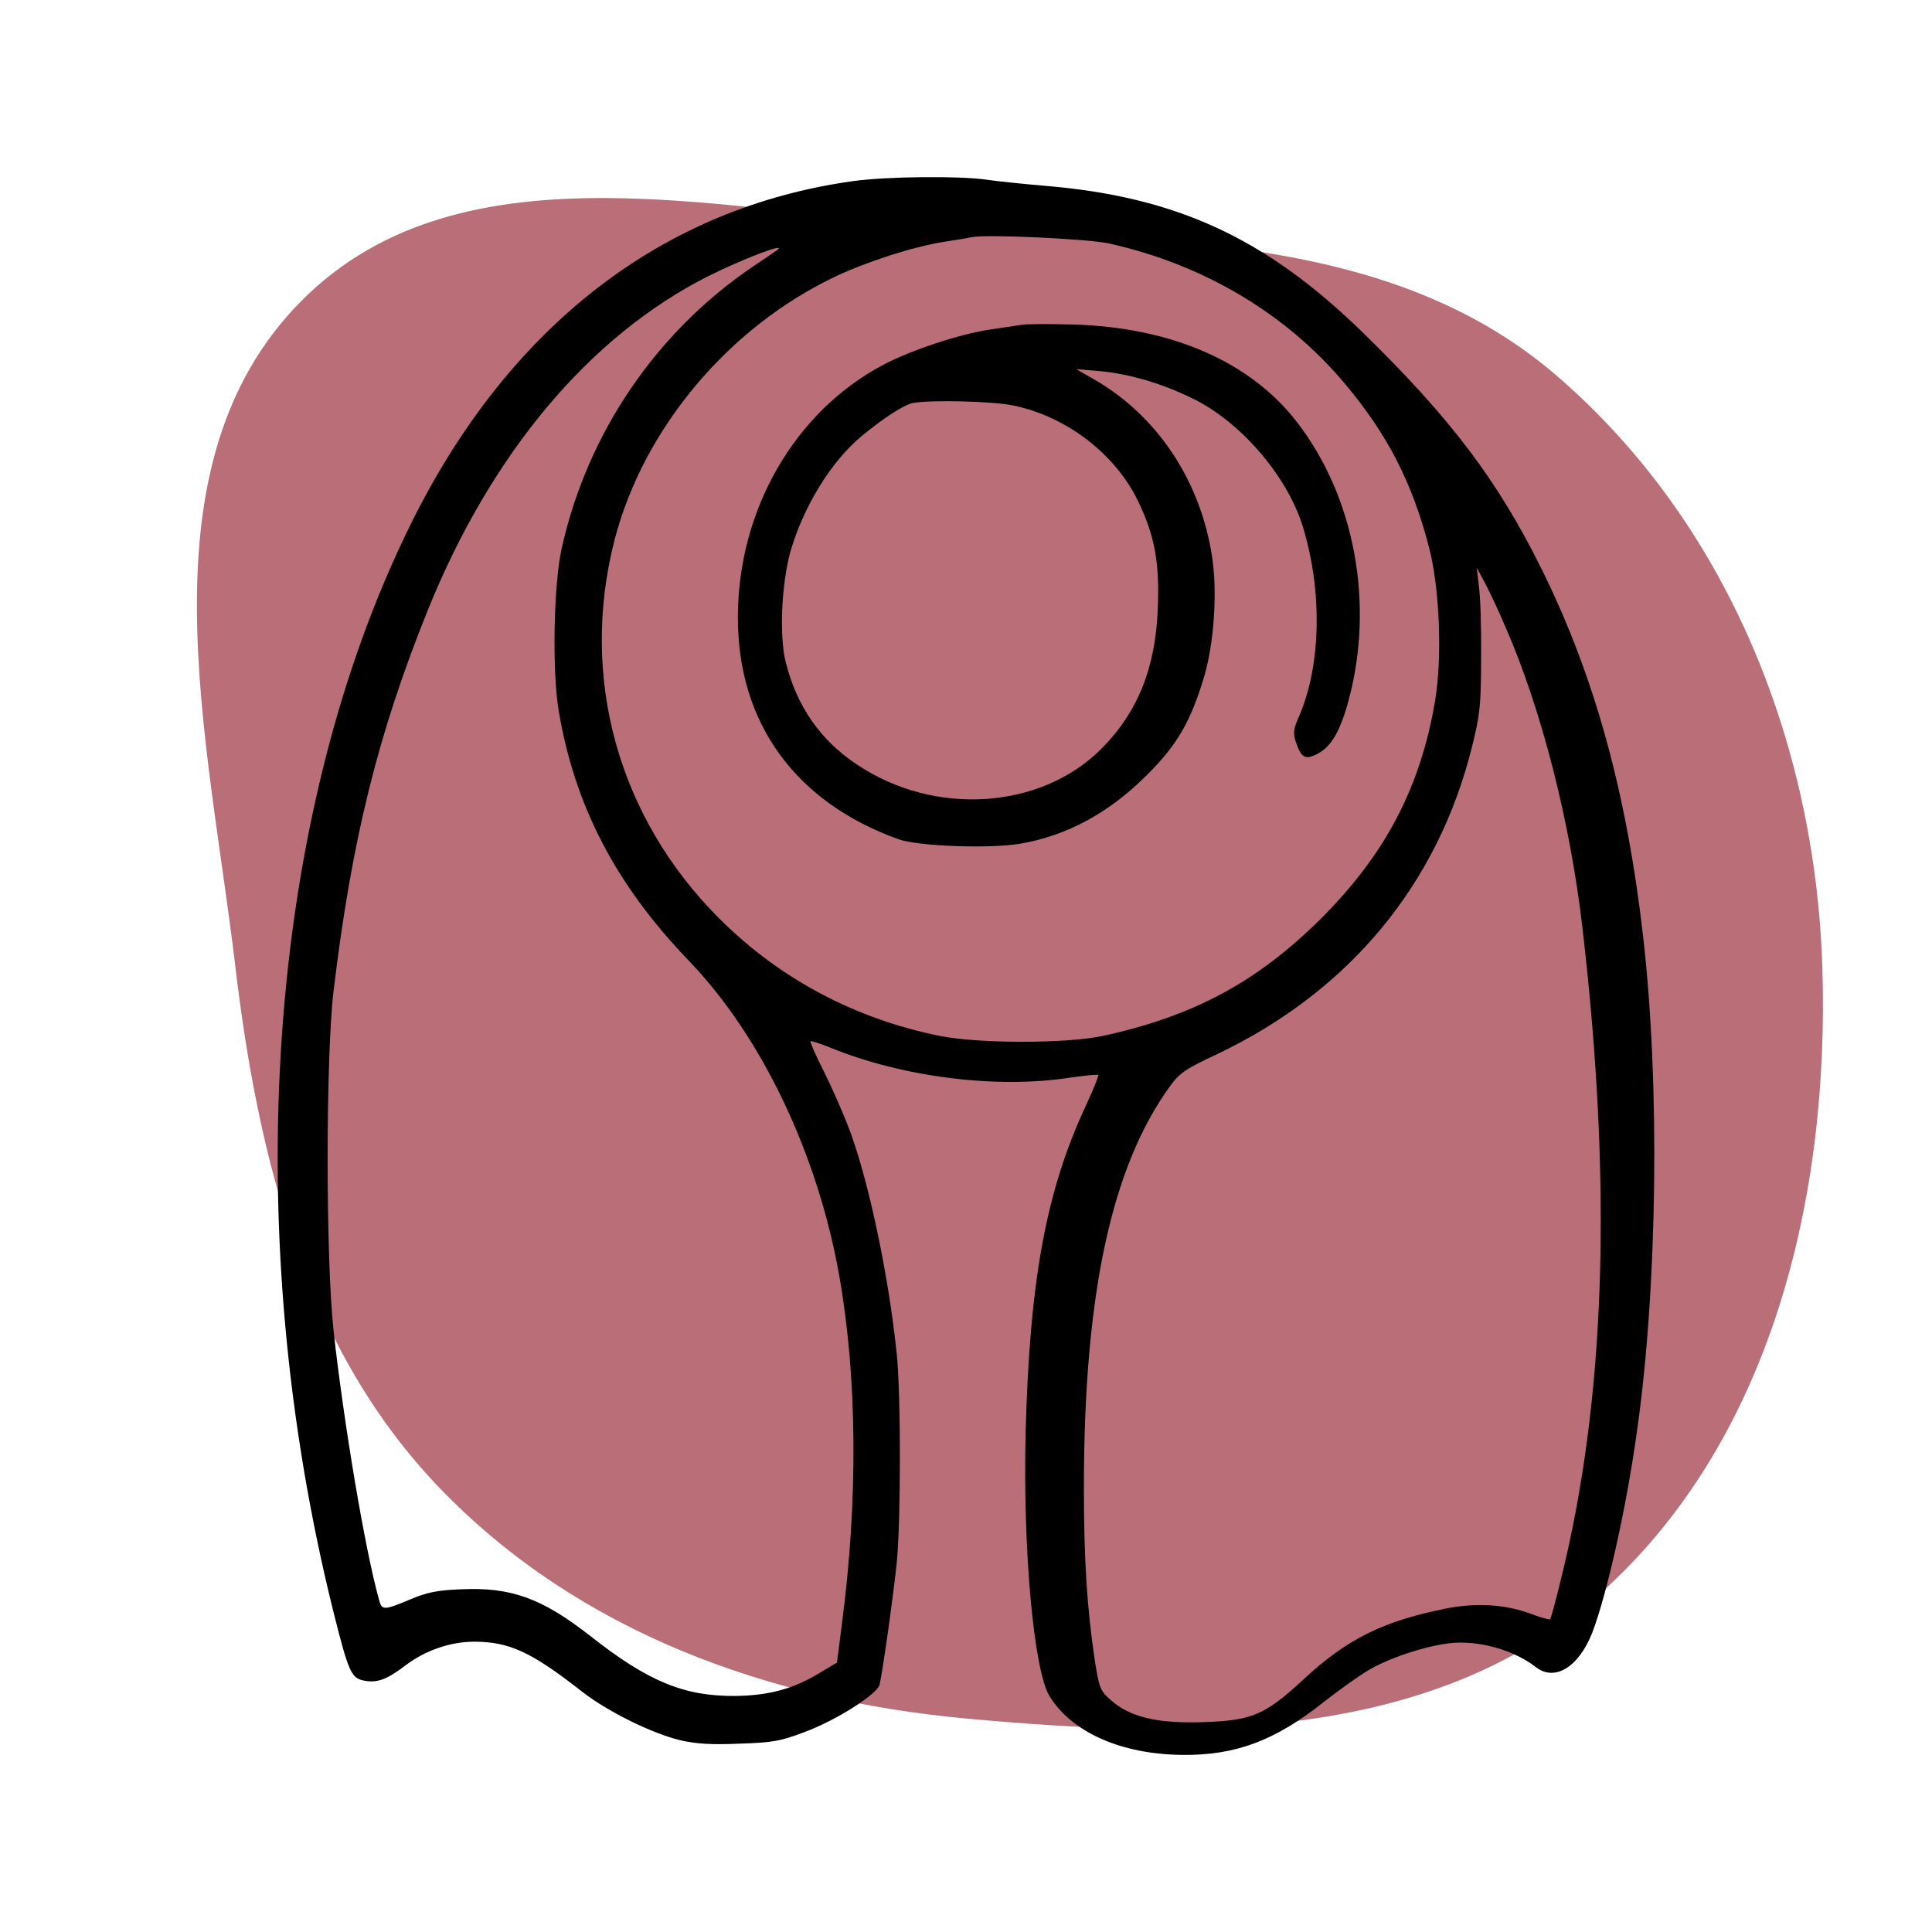
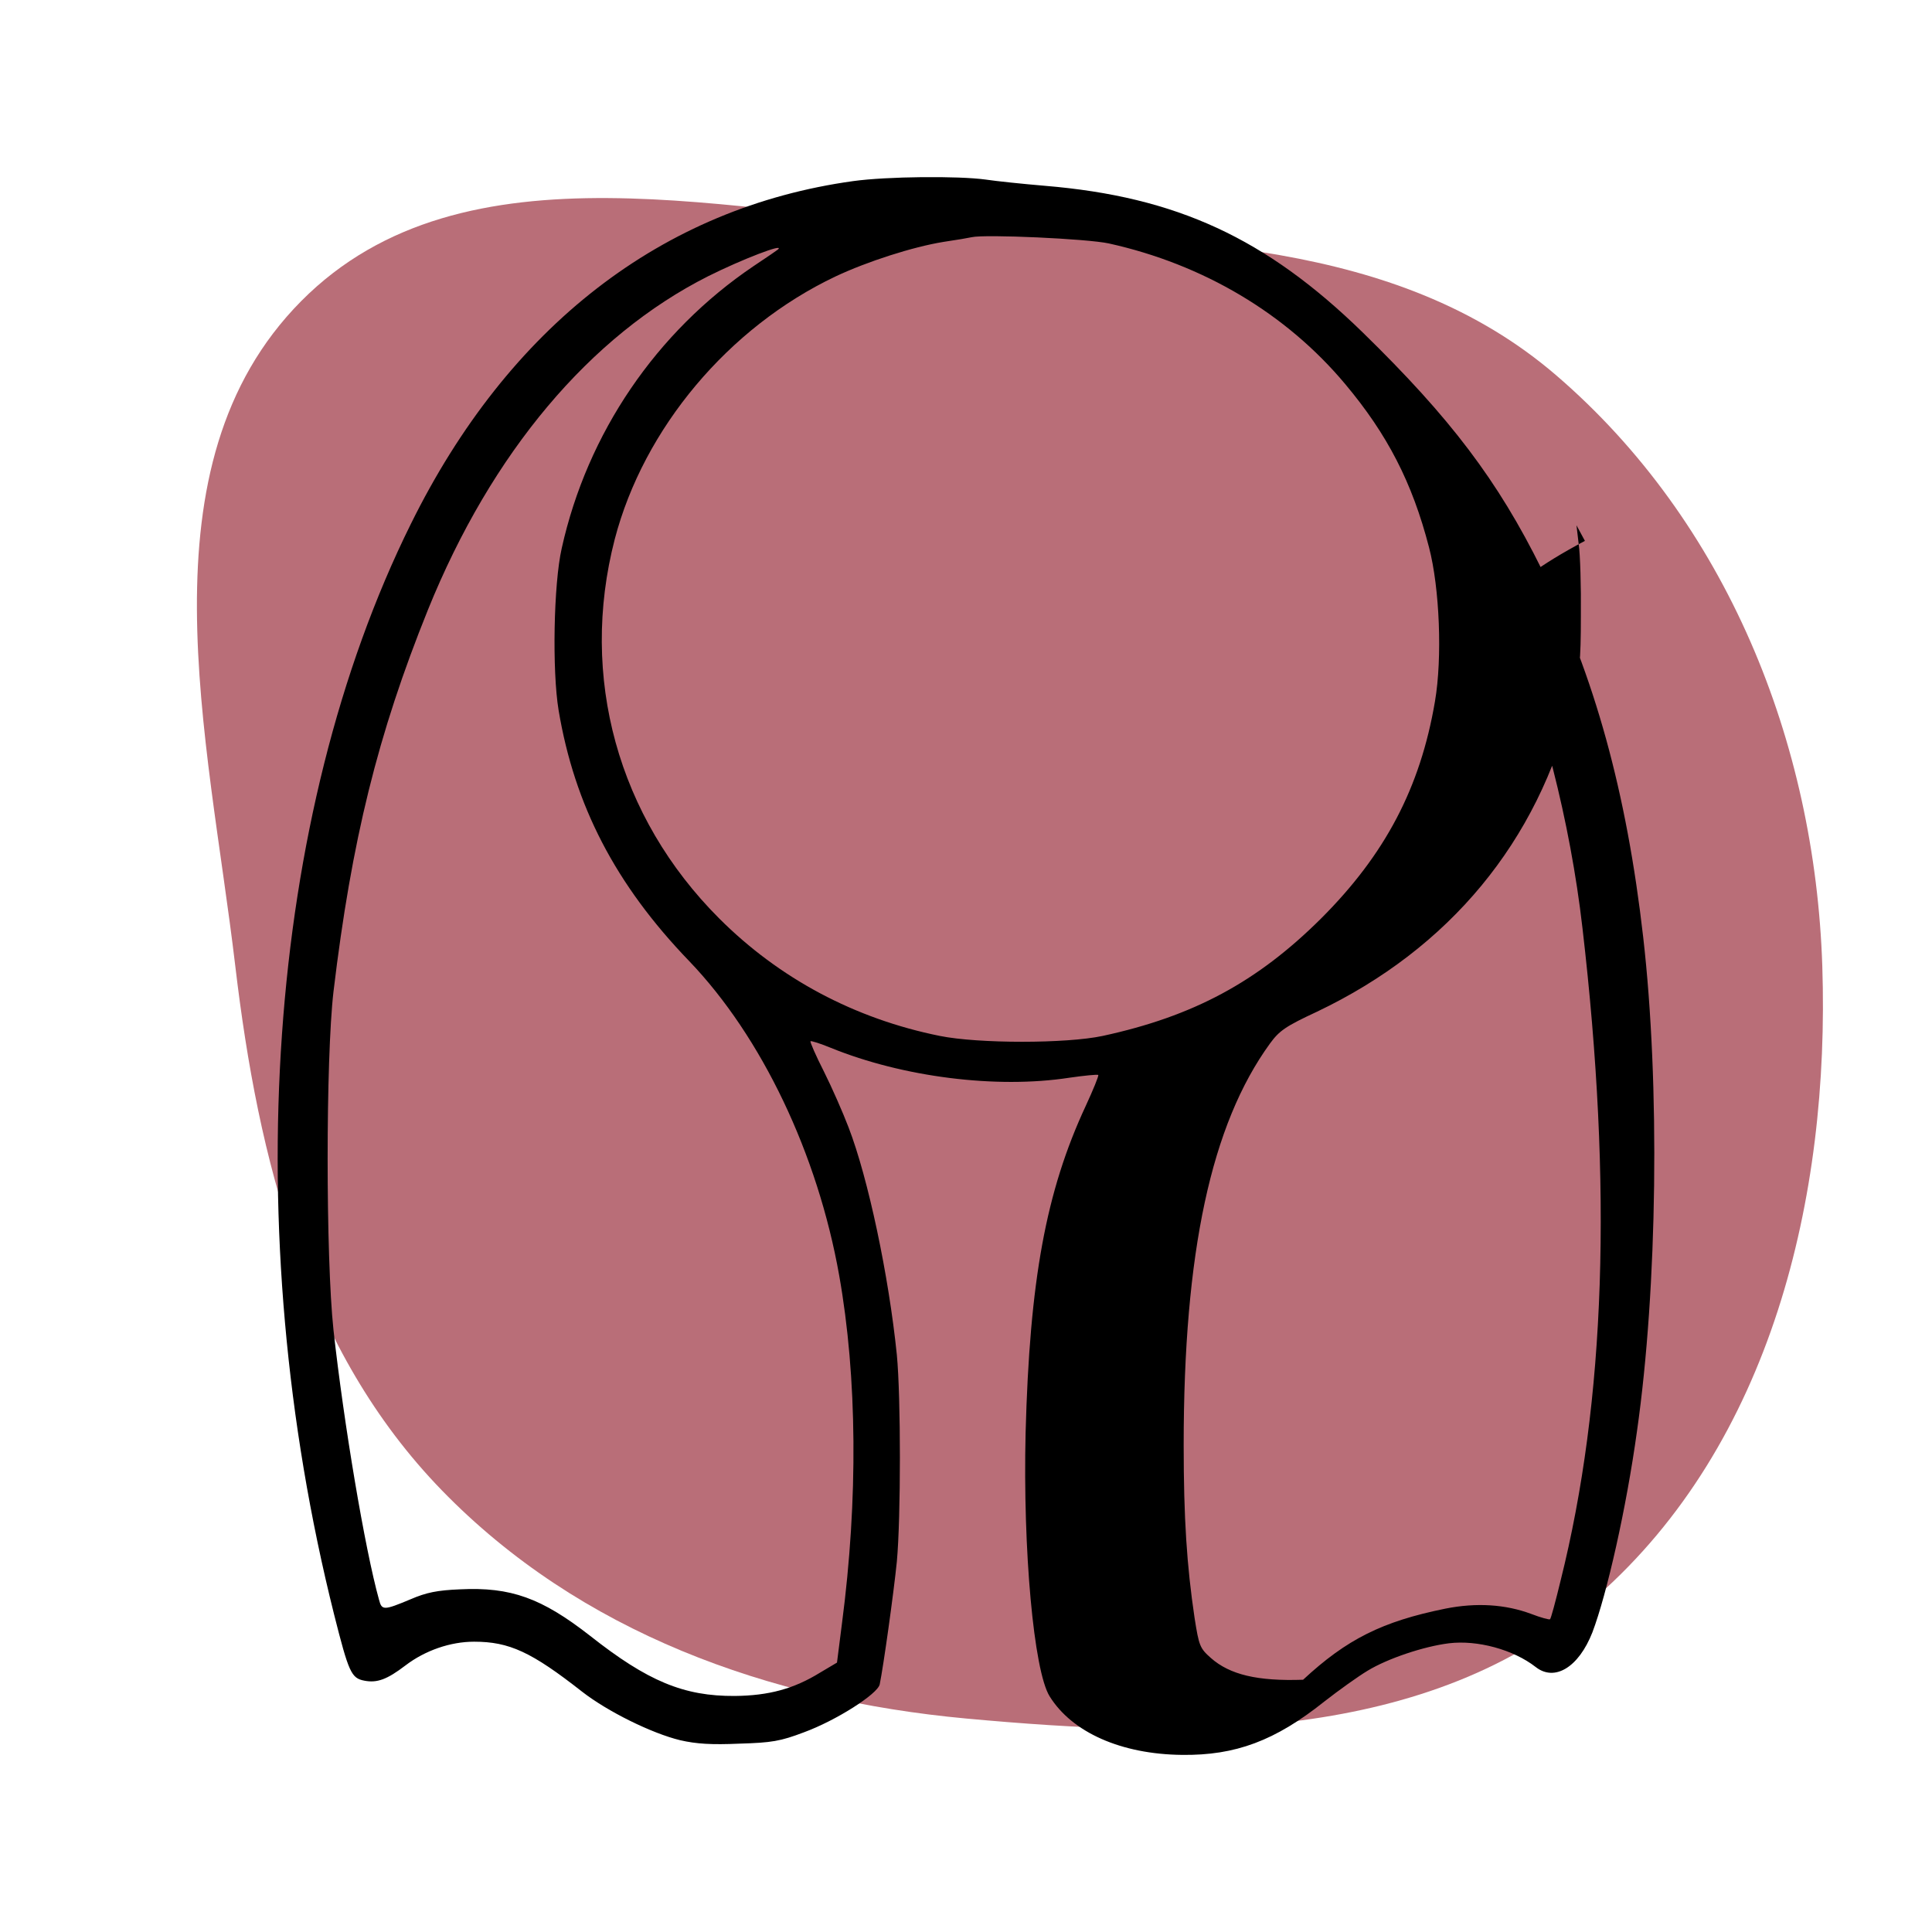
<svg xmlns="http://www.w3.org/2000/svg" fill="#000000" width="800px" height="800px" viewBox="-100 -100 1200.00 1200.00" version="1.1" enable-background="new 0 0 1000 1000" xml:space="preserve">
  <g id="SVGRepo_bgCarrier" stroke-width="0">
    <path transform="translate(-100, -100), scale(37.5)" d="M16,28.464C19.671,28.802,23.676,28.879,26.446,26.446C29.333,23.908,30.309,19.842,30.183,16C30.061,12.285,28.597,8.645,25.78,6.22C23.134,3.941,19.486,3.995,16,3.788C12.168,3.561,7.69,2.262,4.988,4.988C2.289,7.712,3.447,12.192,3.897,16C4.277,19.211,5.065,22.363,7.317,24.683C9.604,27.037,12.732,28.162,16,28.464" fill="#B96E78" strokewidth="0" />
  </g>
  <g id="SVGRepo_tracerCarrier" stroke-linecap="round" stroke-linejoin="round" />
  <g id="SVGRepo_iconCarrier">
    <g>
      <g transform="translate(0,511) scale(0.1,-0.1)">
-         <path d="M4299.4,4985.2c-1187-164.6-2141.7-902.4-2747.8-2130.1C653.1,1040.7,475-1523.1,1075.3-3918.5c91-360.2,106.5-395,187.8-410.5c79.4-15.5,141.4,7.7,255.6,94.9c122,92.9,278.8,147.2,426,147.2c218.8,0,356.3-63.9,670-309.8c158.8-123.9,433.8-259.5,610-302.1c100.7-23.2,195.6-29,367.9-21.3c201.4,5.8,255.6,15.5,398.9,69.7c201.4,73.6,458.9,238.2,472.5,298.2c23.2,112.3,87.1,569.3,106.5,763c25.2,275,25.2,1020.5,0,1283.8c-50.3,493.8-178.2,1098-300.1,1413.6c-34.8,91-102.6,245.9-153,346.6c-50.4,98.8-87.1,184-83.3,187.8c3.9,3.9,60-13.6,125.9-40.7c447.3-182,1028.3-255.6,1481.4-185.9c93,13.5,174.3,21.3,180.1,17.4c3.9-5.8-31-91-77.5-191.7c-247.9-532.5-348.6-1084.4-373.8-2031.3c-17.4-726.2,50.4-1477.5,149.1-1636.3c139.4-224.6,445.4-360.2,823-364c331.1-3.9,577.1,87.1,883,331.1c89.1,69.7,211.1,156.9,269.2,191.7c123.9,75.5,348.6,151,505.4,170.4c176.2,21.3,398.9-38.7,538.3-147.2c118.1-93,267.2-2,352.4,214.9c91,240.1,211.1,772.6,276.9,1249c127.8,894.6,143.3,2157.2,38.7,3069.2c-102.6,898.5-302.1,1622.7-631.3,2286.9c-271.1,548-565.4,937.2-1111.5,1469.8c-600.3,584.8-1156.1,842.3-1973.3,910.1c-137.5,11.6-304,29-367.9,38.7C4952,5018.1,4510.5,5014.3,4299.4,4985.2z M5887.3,4597.9c586.7-129.8,1101.8-435.7,1467.8-873.3c261.4-311.8,416.3-610,520.9-1014.7c65.8-251.7,83.3-685.5,36.8-956.6c-91-536.4-309.8-950.8-706.8-1347.7c-397-395-793.9-608-1357.4-730c-226.6-48.4-770.7-48.4-1010.8,0c-528.6,106.5-997.3,356.3-1371,730c-629.3,629.3-869.5,1500.7-648.7,2354.7c180.1,689.4,706.8,1316.8,1371,1632.4c197.5,93,480.3,184,671.9,215c79.4,11.6,158.8,25.2,174.3,29C5118.5,4656,5755.6,4627,5887.3,4597.9z M3832.8,4561.2c-3.9-3.9-73.6-52.3-153-104.6c-602.2-406.7-1032.1-1036-1190.9-1752.5c-50.3-220.8-60-759.1-19.4-1005c98.8-590.6,352.4-1082.5,811.4-1558.8c451.2-470.5,797.8-1198.7,931.4-1951.9c112.3-633.2,118.1-1392.3,17.4-2161.1l-31-244l-104.6-62c-162.7-100.7-319.5-143.3-530.6-145.2c-315.6-1.9-540.3,91-898.5,373.8c-300.2,234.3-491.9,304-807.5,288.5c-141.4-5.8-209.1-19.4-307.9-62c-166.5-69.7-178.2-69.7-195.6-1.9c-87.1,311.8-218.8,1094.1-282.7,1675c-48.4,453.1-48.4,1682.8,0,2101c112.3,939.2,275,1599.5,586.8,2372.1c395,976,1007,1702.1,1740.8,2072C3608.1,4499.2,3875.4,4601.8,3832.8,4561.2z M8350.5,2216.1c222.7-507.3,402.8-1212.2,478.3-1868.7C9016.6-1263.6,8972-2592,8693.2-3707.4c-31-127.8-60-236.2-65.8-240.1c-3.9-3.9-56.2,9.7-116.2,32.9c-160.7,60-340.8,71.6-534.5,32.9c-391.2-79.4-611.9-189.8-883-441.5c-236.3-218.8-317.6-253.7-619.7-263.3c-282.7-9.7-455.1,31-573.2,135.5c-67.8,60-73.6,75.5-100.7,247.9c-48.4,325.3-67.8,619.7-67.8,1074.7c0,1196.7,170.4,1990.7,536.4,2494.1c58.1,79.4,96.8,106.5,292.4,197.5c821.1,391.2,1372.9,1057.3,1584,1917.1c46.5,187.8,54.2,251.7,54.2,542.2c1.9,182-3.9,381.5-13.6,445.4l-13.6,116.2l52.3-96.8C8251.7,2434.9,8309.8,2312.9,8350.5,2216.1z" />
-         <path d="M5345.1,4092.5c-27.1-3.9-114.2-17.4-193.6-29c-187.8-27.1-497.7-129.7-668.1-220.8c-549.9-292.4-900.4-902.4-900.4-1568.5c0-654.5,356.3-1146.4,997.3-1376.8c123.9-44.5,573.2-60,761-27.1c286.6,50.3,546.1,189.8,780.4,424.1c189.8,187.8,275,335,358.2,615.8c62,211.1,83.3,534.4,46.5,755.2c-75.5,468.6-344.7,869.5-737.8,1092.1l-104.6,60l135.6-11.6c185.9-15.5,395-75.5,590.6-172.3c294.3-143.3,582.9-478.3,679.7-788.1c125.9-402.8,116.2-873.3-23.2-1189c-32.9-75.5-36.8-100.7-17.4-156.9c32.9-96.8,58.1-112.3,137.5-69.7c83.3,44.5,139.4,143.3,189.8,331.1c160.7,598.4,38.7,1260.6-319.5,1725.4c-288.5,375.7-778.4,590.6-1392.3,608C5515.5,4098.3,5372.2,4098.3,5345.1,4092.5z M5296.7,3591c331.1-69.7,631.3-302.1,772.6-594.5c102.6-213,133.6-381.5,122-664.2c-13.6-369.9-123.9-644.8-350.5-873.3c-377.6-377.6-1036-420.2-1516.3-98.8c-228.5,151-373.7,360.2-443.4,633.2c-42.6,164.6-27.1,491.9,29,693.2c81.3,278.9,253.7,559.6,441.5,714.6c137.5,114.2,263.3,193.6,315.6,205.3C4779.7,3627.8,5168.9,3618.1,5296.7,3591z" />
+         <path d="M4299.4,4985.2c-1187-164.6-2141.7-902.4-2747.8-2130.1C653.1,1040.7,475-1523.1,1075.3-3918.5c91-360.2,106.5-395,187.8-410.5c79.4-15.5,141.4,7.7,255.6,94.9c122,92.9,278.8,147.2,426,147.2c218.8,0,356.3-63.9,670-309.8c158.8-123.9,433.8-259.5,610-302.1c100.7-23.2,195.6-29,367.9-21.3c201.4,5.8,255.6,15.5,398.9,69.7c201.4,73.6,458.9,238.2,472.5,298.2c23.2,112.3,87.1,569.3,106.5,763c25.2,275,25.2,1020.5,0,1283.8c-50.3,493.8-178.2,1098-300.1,1413.6c-34.8,91-102.6,245.9-153,346.6c-50.4,98.8-87.1,184-83.3,187.8c3.9,3.9,60-13.6,125.9-40.7c447.3-182,1028.3-255.6,1481.4-185.9c93,13.5,174.3,21.3,180.1,17.4c3.9-5.8-31-91-77.5-191.7c-247.9-532.5-348.6-1084.4-373.8-2031.3c-17.4-726.2,50.4-1477.5,149.1-1636.3c139.4-224.6,445.4-360.2,823-364c331.1-3.9,577.1,87.1,883,331.1c89.1,69.7,211.1,156.9,269.2,191.7c123.9,75.5,348.6,151,505.4,170.4c176.2,21.3,398.9-38.7,538.3-147.2c118.1-93,267.2-2,352.4,214.9c91,240.1,211.1,772.6,276.9,1249c127.8,894.6,143.3,2157.2,38.7,3069.2c-102.6,898.5-302.1,1622.7-631.3,2286.9c-271.1,548-565.4,937.2-1111.5,1469.8c-600.3,584.8-1156.1,842.3-1973.3,910.1c-137.5,11.6-304,29-367.9,38.7C4952,5018.1,4510.5,5014.3,4299.4,4985.2z M5887.3,4597.9c586.7-129.8,1101.8-435.7,1467.8-873.3c261.4-311.8,416.3-610,520.9-1014.7c65.8-251.7,83.3-685.5,36.8-956.6c-91-536.4-309.8-950.8-706.8-1347.7c-397-395-793.9-608-1357.4-730c-226.6-48.4-770.7-48.4-1010.8,0c-528.6,106.5-997.3,356.3-1371,730c-629.3,629.3-869.5,1500.7-648.7,2354.7c180.1,689.4,706.8,1316.8,1371,1632.4c197.5,93,480.3,184,671.9,215c79.4,11.6,158.8,25.2,174.3,29C5118.5,4656,5755.6,4627,5887.3,4597.9z M3832.8,4561.2c-3.9-3.9-73.6-52.3-153-104.6c-602.2-406.7-1032.1-1036-1190.9-1752.5c-50.3-220.8-60-759.1-19.4-1005c98.8-590.6,352.4-1082.5,811.4-1558.8c451.2-470.5,797.8-1198.7,931.4-1951.9c112.3-633.2,118.1-1392.3,17.4-2161.1l-31-244l-104.6-62c-162.7-100.7-319.5-143.3-530.6-145.2c-315.6-1.9-540.3,91-898.5,373.8c-300.2,234.3-491.9,304-807.5,288.5c-141.4-5.8-209.1-19.4-307.9-62c-166.5-69.7-178.2-69.7-195.6-1.9c-87.1,311.8-218.8,1094.1-282.7,1675c-48.4,453.1-48.4,1682.8,0,2101c112.3,939.2,275,1599.5,586.8,2372.1c395,976,1007,1702.1,1740.8,2072C3608.1,4499.2,3875.4,4601.8,3832.8,4561.2z M8350.5,2216.1c222.7-507.3,402.8-1212.2,478.3-1868.7C9016.6-1263.6,8972-2592,8693.2-3707.4c-31-127.8-60-236.2-65.8-240.1c-3.9-3.9-56.2,9.7-116.2,32.9c-160.7,60-340.8,71.6-534.5,32.9c-391.2-79.4-611.9-189.8-883-441.5c-282.7-9.7-455.1,31-573.2,135.5c-67.8,60-73.6,75.5-100.7,247.9c-48.4,325.3-67.8,619.7-67.8,1074.7c0,1196.7,170.4,1990.7,536.4,2494.1c58.1,79.4,96.8,106.5,292.4,197.5c821.1,391.2,1372.9,1057.3,1584,1917.1c46.5,187.8,54.2,251.7,54.2,542.2c1.9,182-3.9,381.5-13.6,445.4l-13.6,116.2l52.3-96.8C8251.7,2434.9,8309.8,2312.9,8350.5,2216.1z" />
      </g>
    </g>
  </g>
</svg>